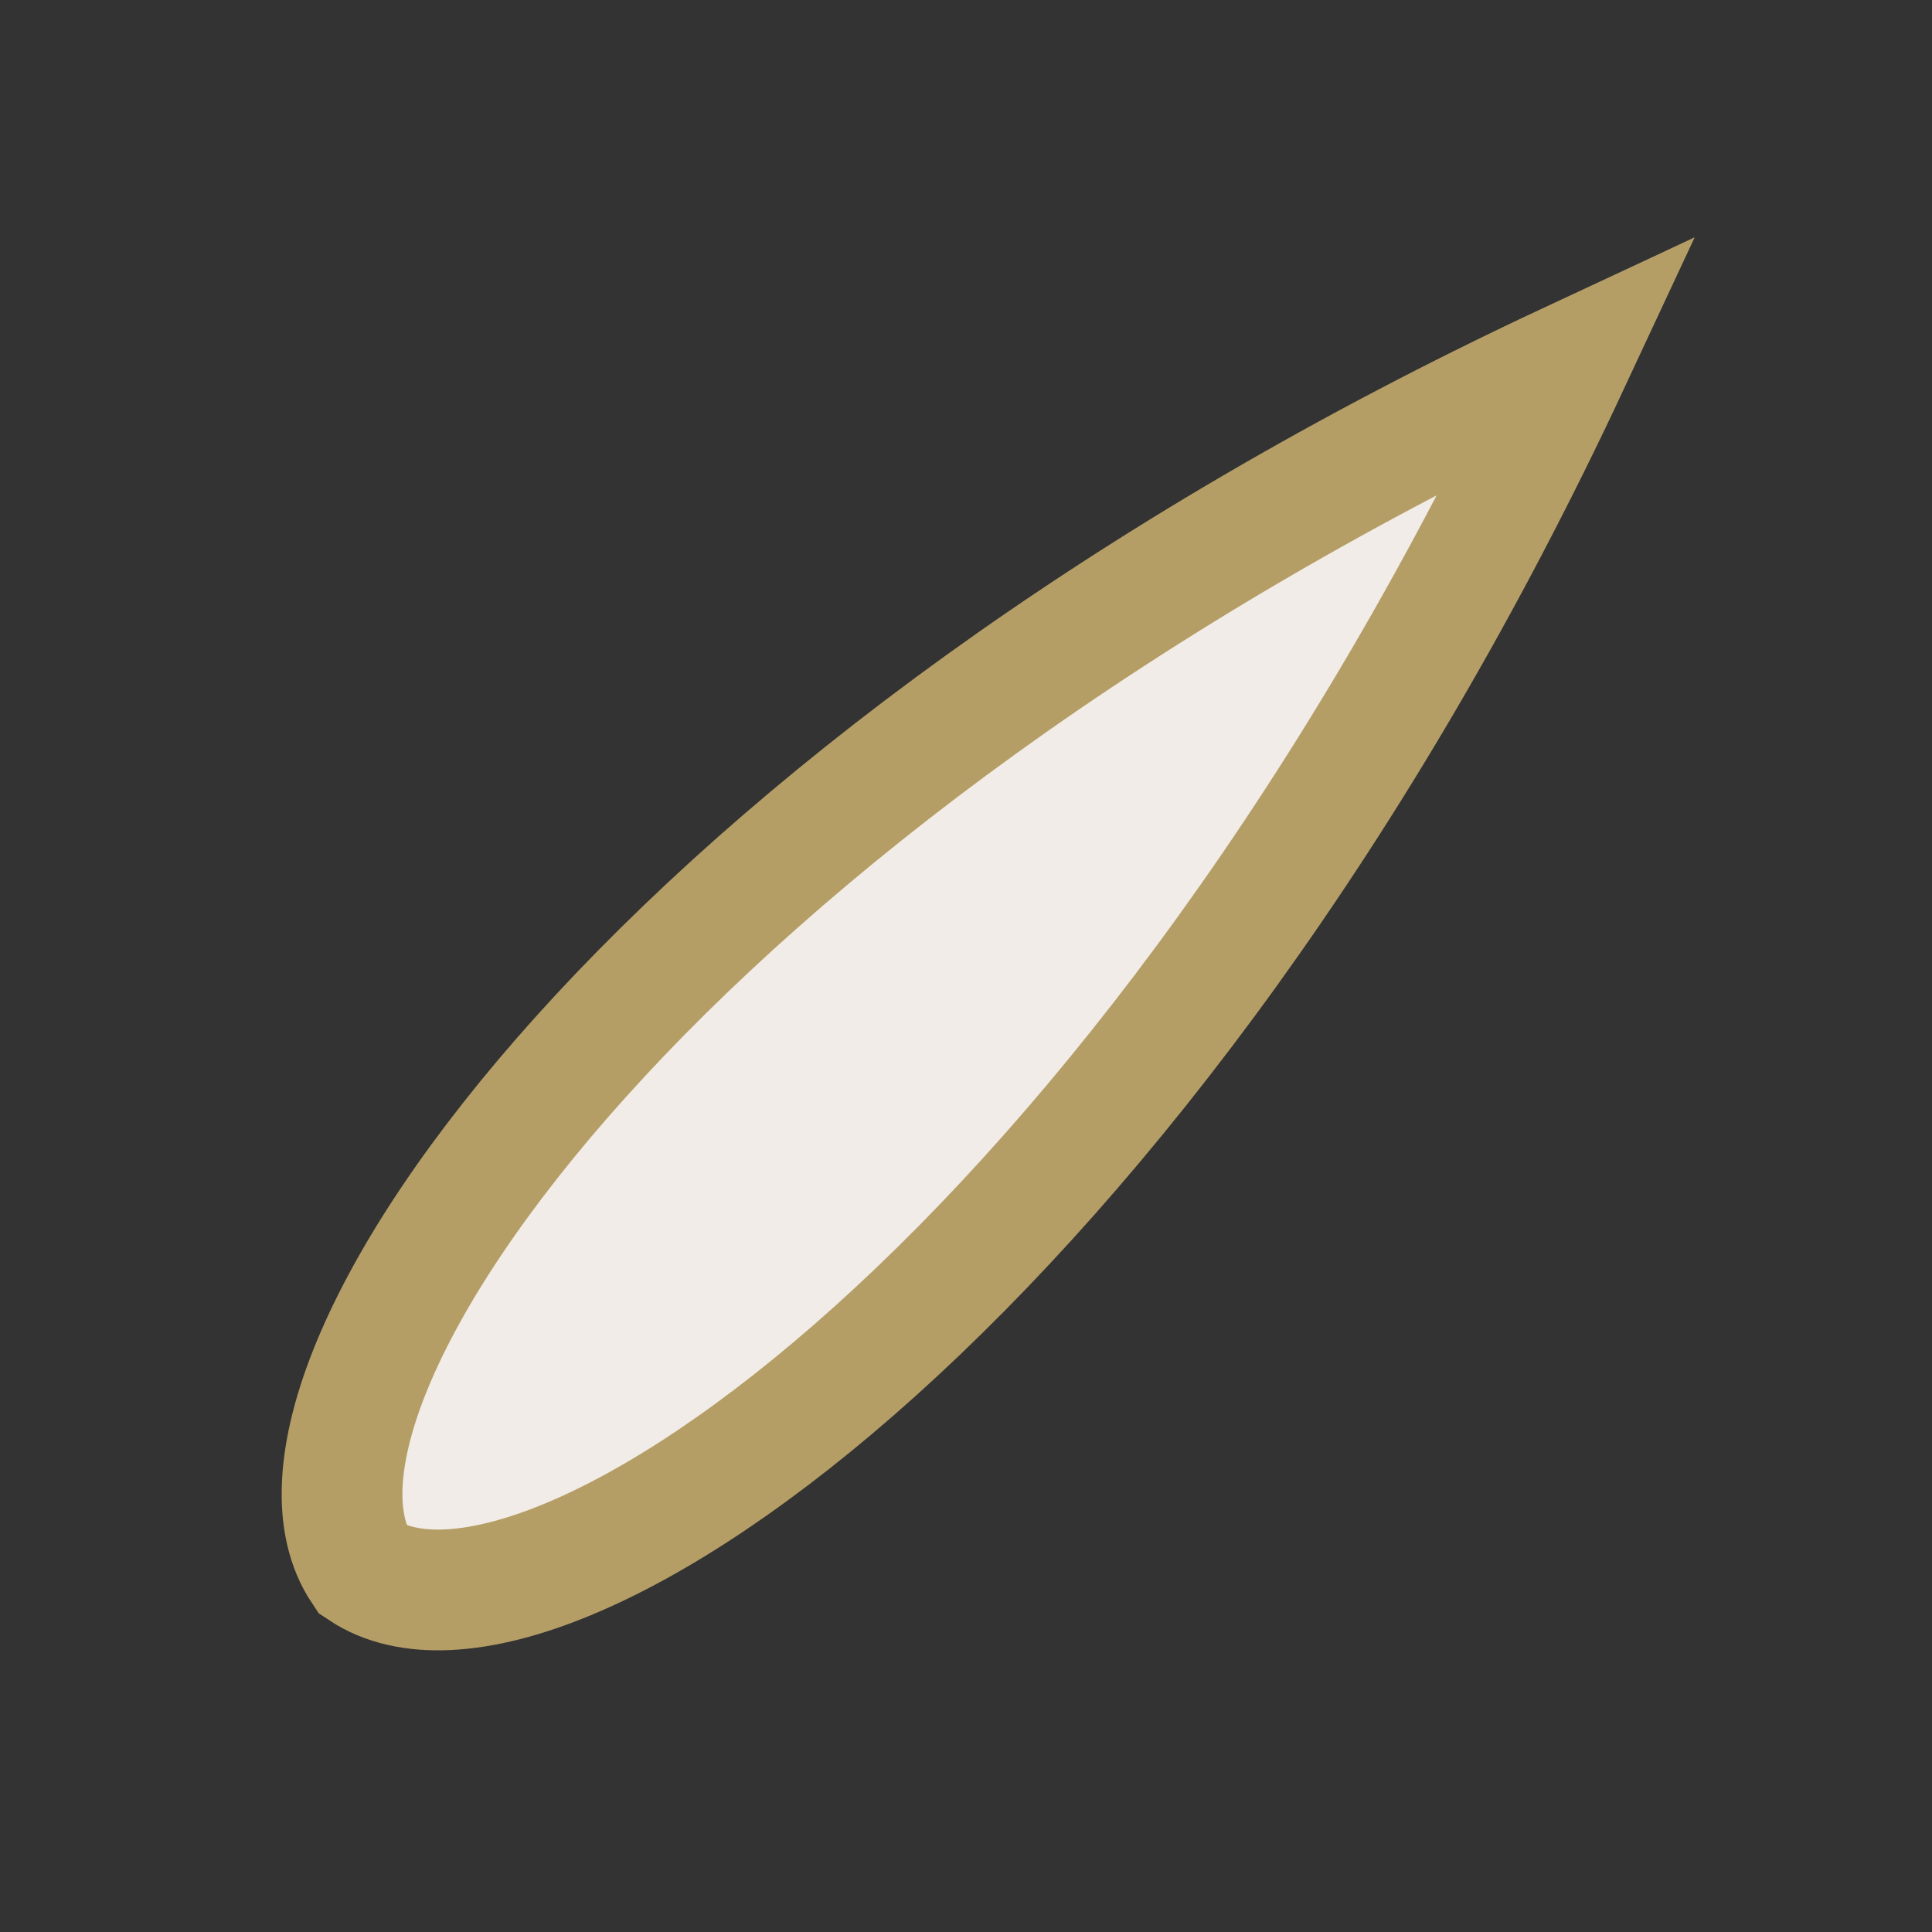
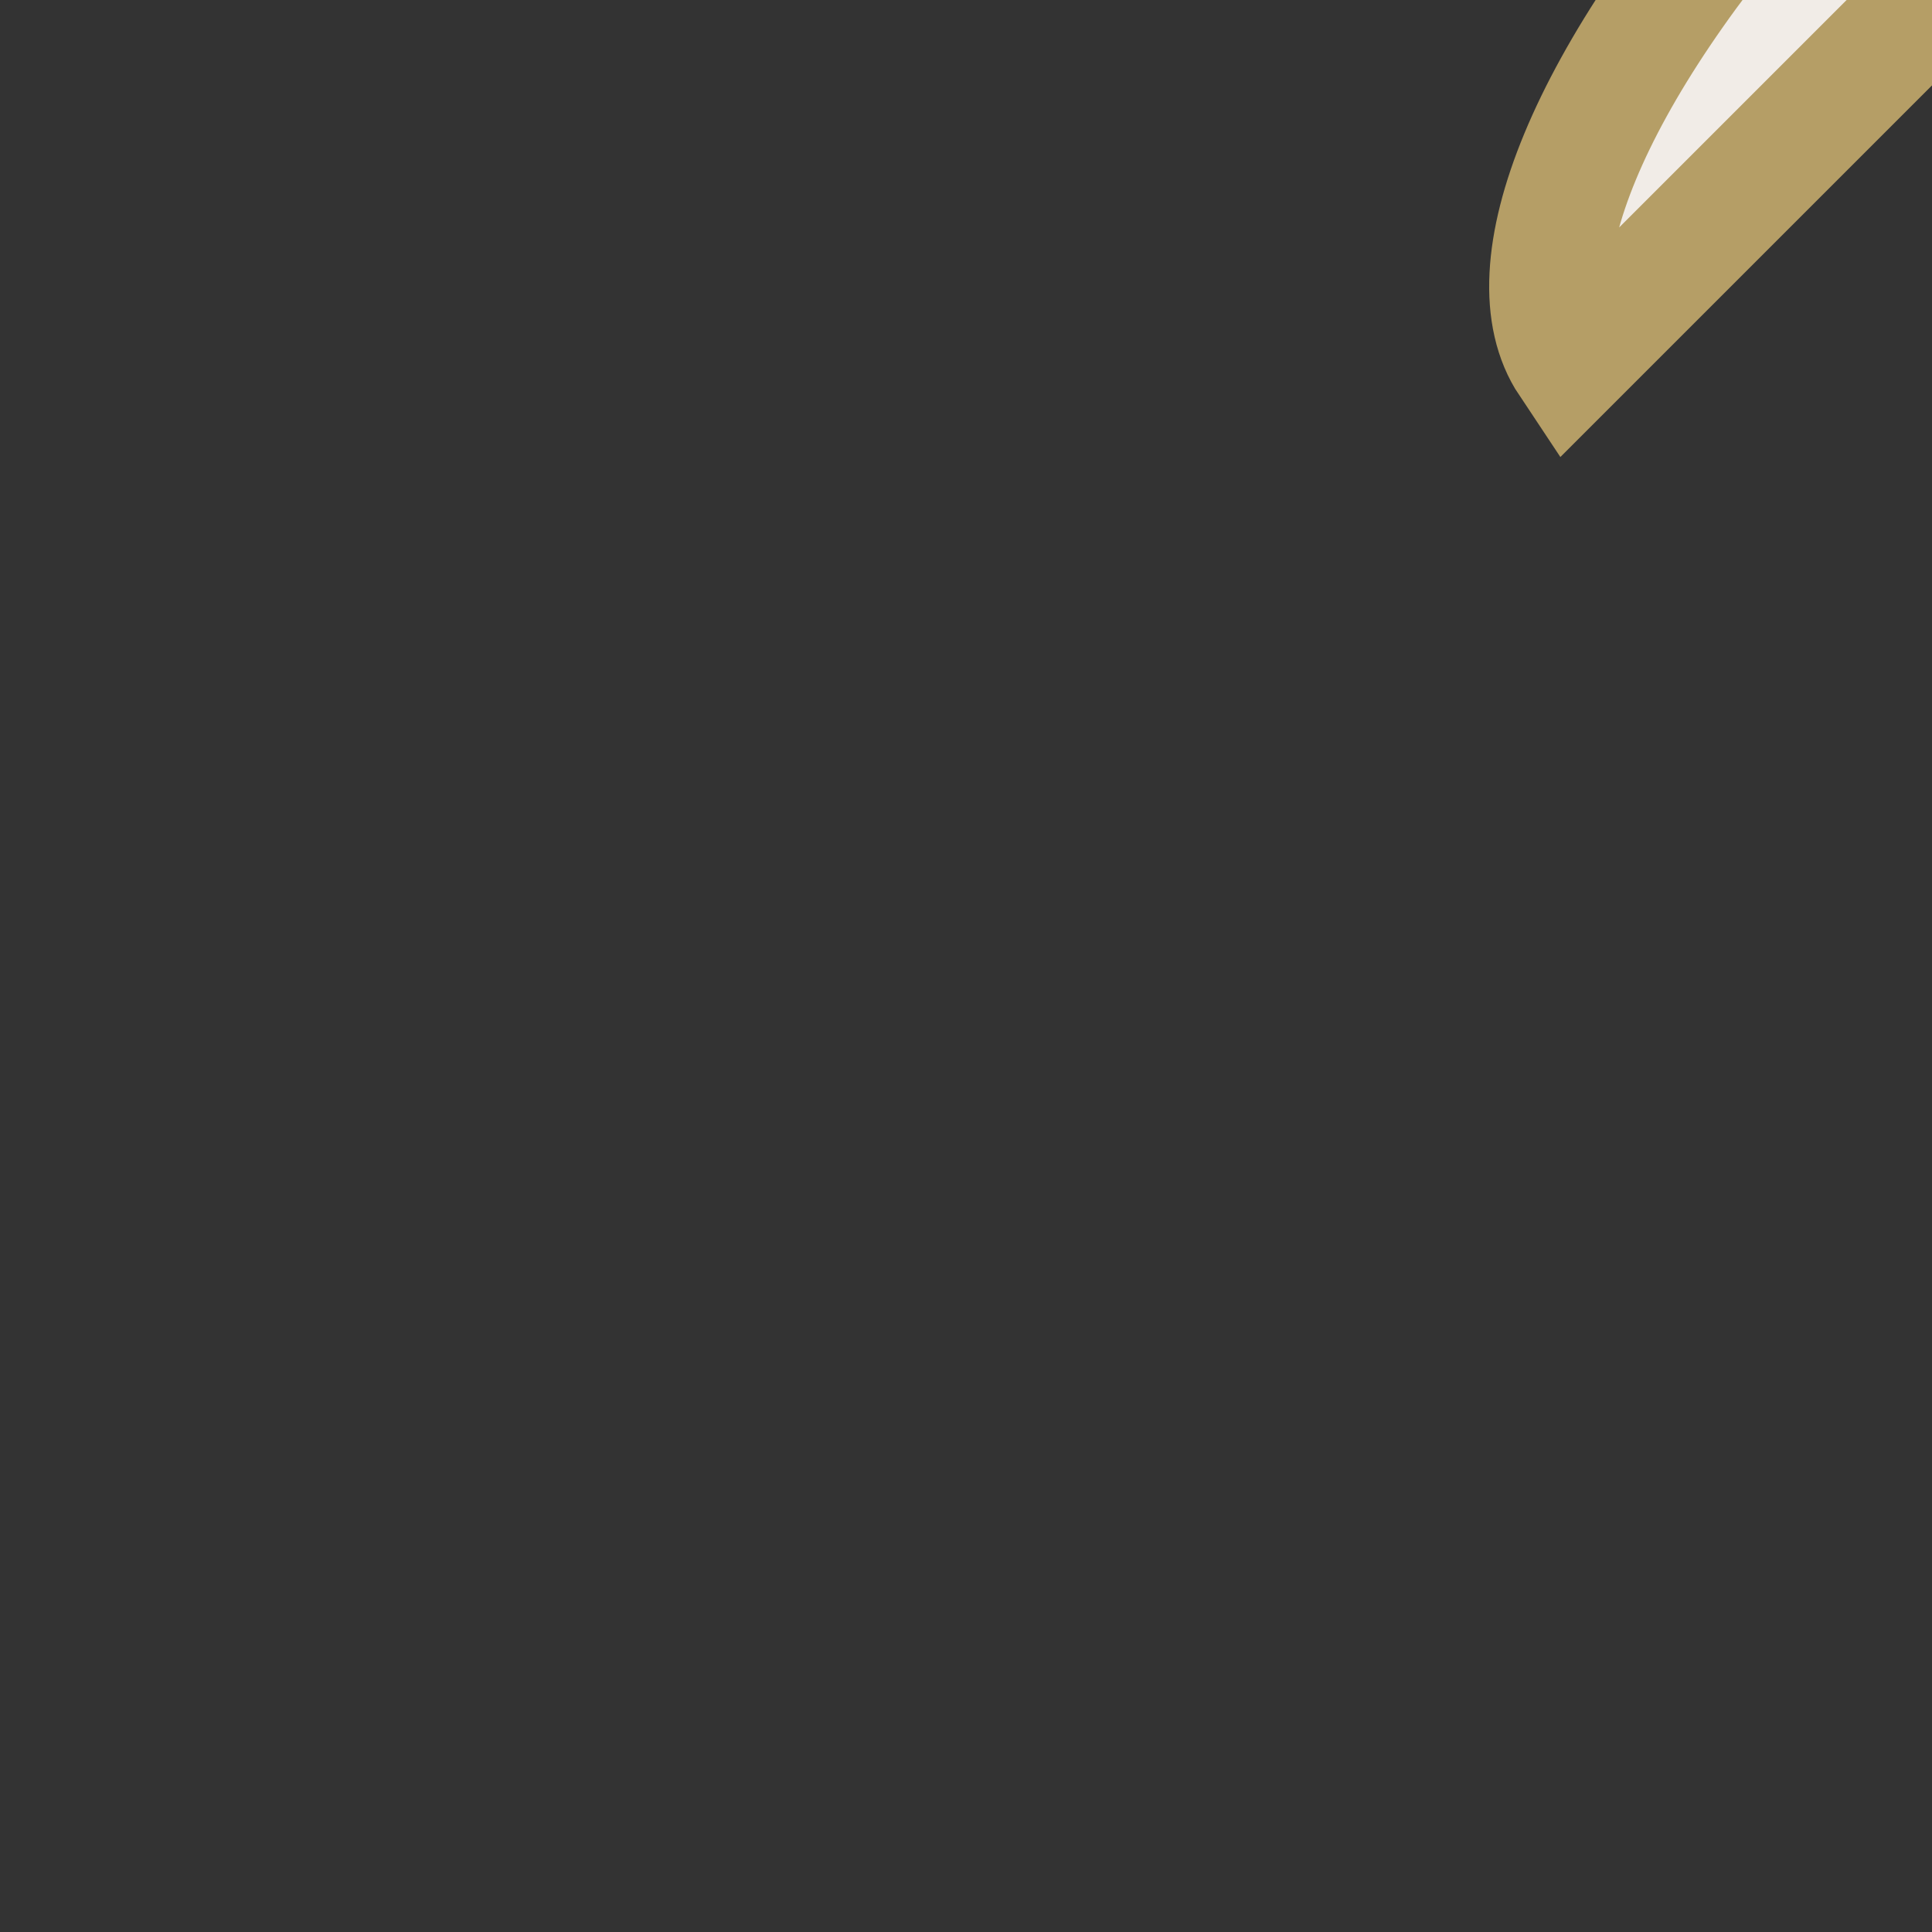
<svg xmlns="http://www.w3.org/2000/svg" width="32" height="32" viewBox="0 0 32 32">
  <rect x="0" y="0" width="32" height="32" fill="#333333" stroke="none" />
-   <path d="M26 6C19 21 9 28 6 26c-2-3 5-13 20-20z" fill="#F1ECE7" stroke="#B59E66" stroke-width="2" />
+   <path d="M26 6c-2-3 5-13 20-20z" fill="#F1ECE7" stroke="#B59E66" stroke-width="2" />
</svg>